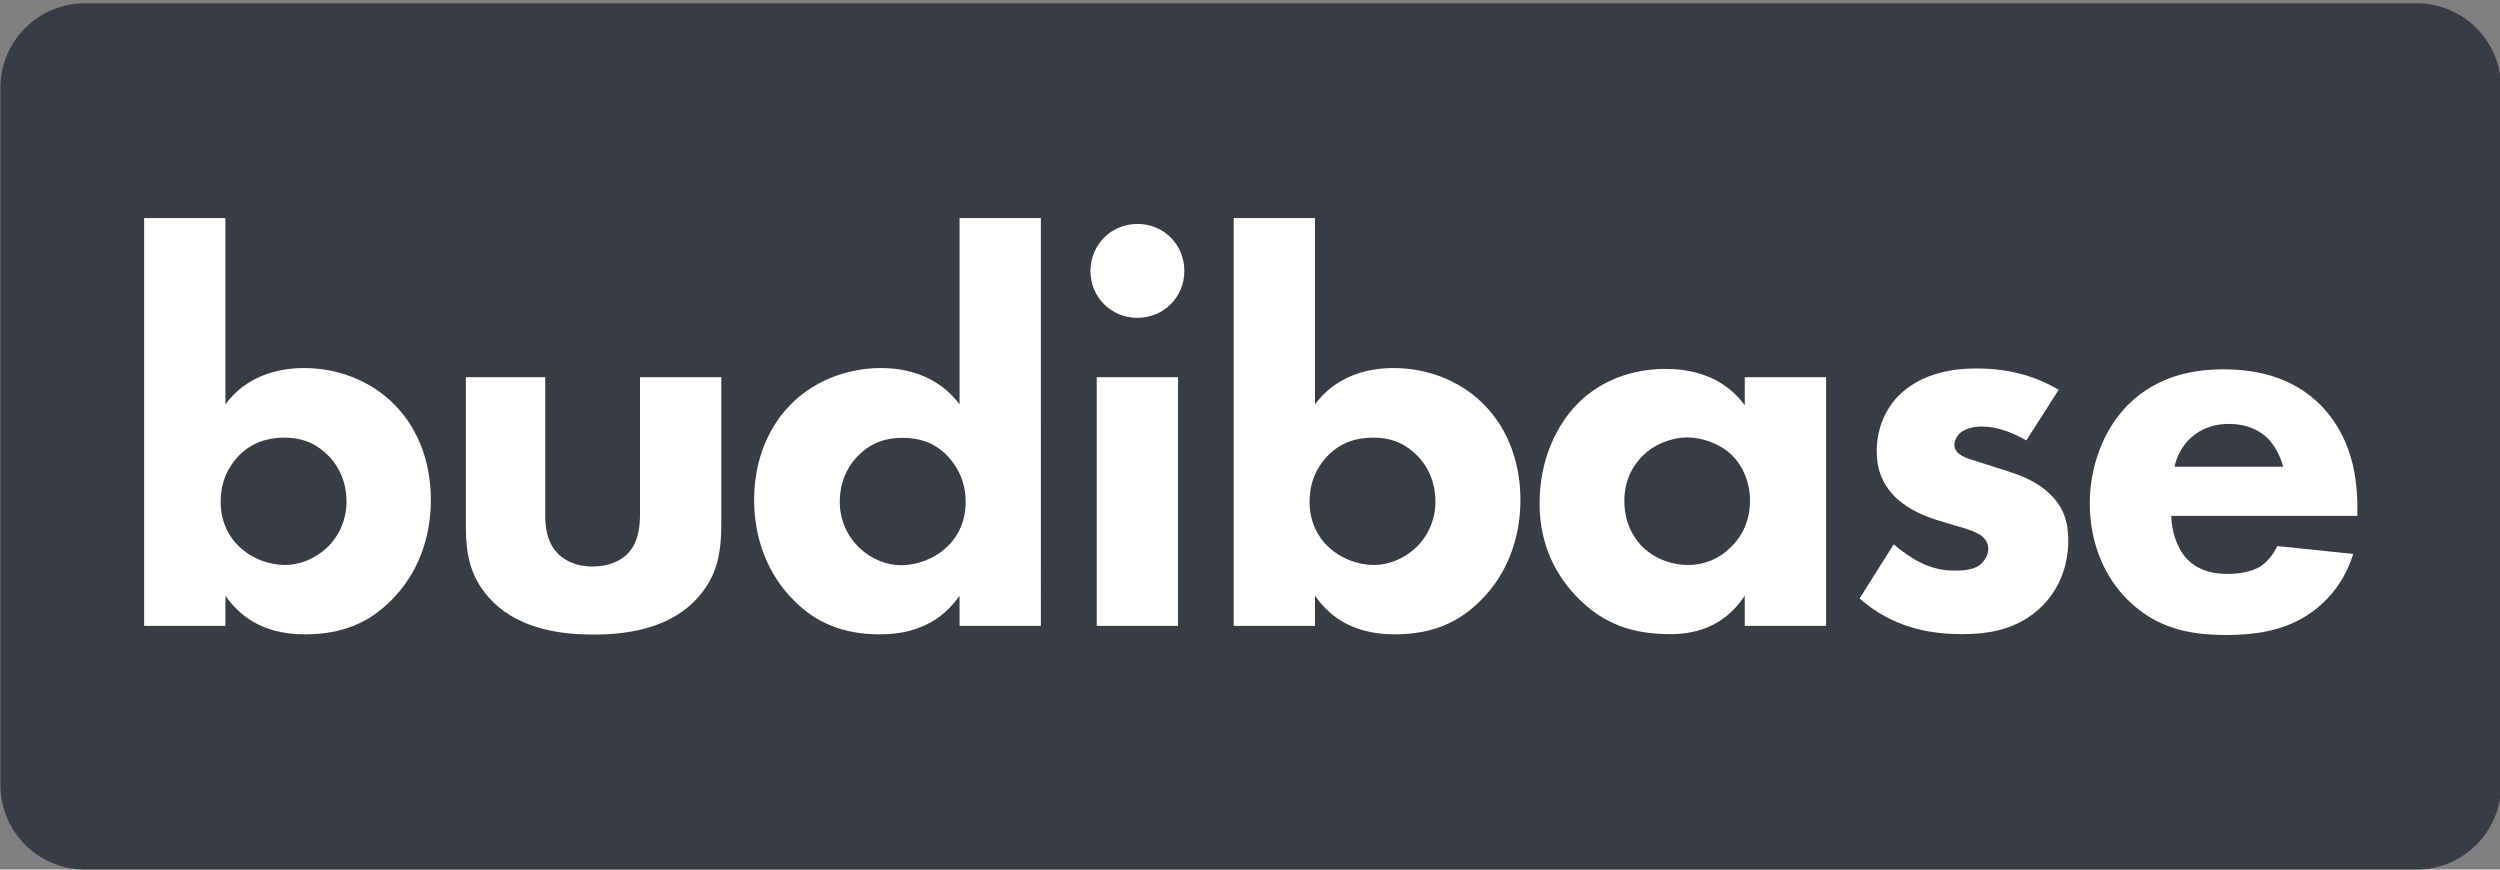
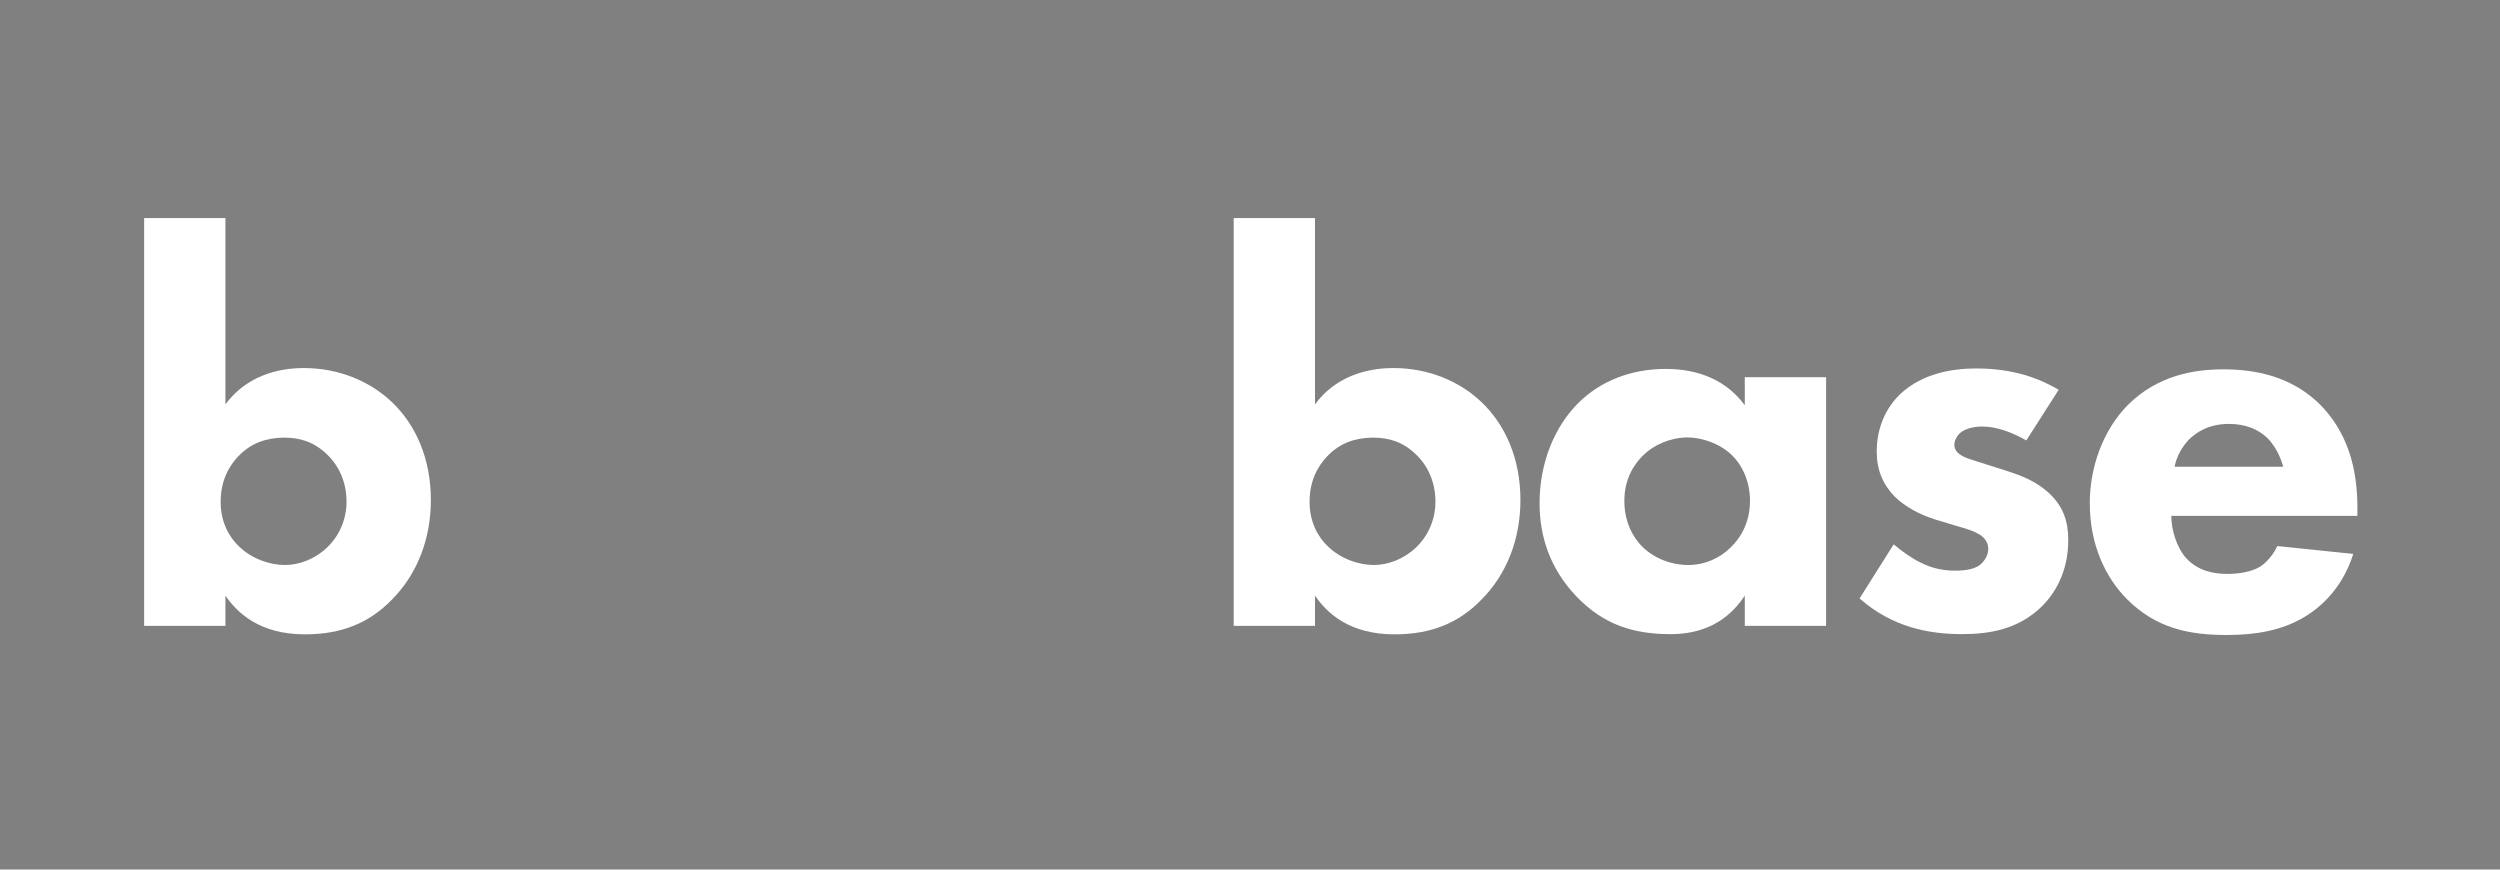
<svg xmlns="http://www.w3.org/2000/svg" version="1.1" id="Layer_1" x="0px" y="0px" viewBox="0 0 115 40" style="enable-background:new 0 0 115 40;" xml:space="preserve">
  <rect x="0" y="0" width="115" height="40" fill="#808080" stroke="none" />
  <style type="text/css">
	.st0{fill:#393C44;}
	.st1{fill:#FFFFFF;}
</style>
-   <path class="st0" d="M111.16,40H3.91c-2.15,0-3.89-1.74-3.89-3.89V4.04c0-2.15,1.74-3.89,3.89-3.89h107.25  c2.15,0,3.89,1.74,3.89,3.89v32.07C115.05,38.26,113.31,40,111.16,40z" />
  <path class="st1" d="M10.37,10.03v8.57c0.93-1.26,2.33-1.67,3.61-1.67c1.58,0,3.01,0.59,4.02,1.54c1.12,1.05,1.82,2.62,1.82,4.53  c0,1.78-0.62,3.42-1.82,4.61c-1.01,1.03-2.26,1.57-3.97,1.57c-2.05,0-3.09-0.95-3.66-1.78v1.39H6.63V10.03H10.37z M10.97,20.98  c-0.44,0.46-0.82,1.13-0.82,2.11c0,0.95,0.41,1.64,0.85,2.05c0.59,0.57,1.41,0.85,2.11,0.85c0.64,0,1.36-0.26,1.93-0.8  c0.54-0.51,0.9-1.26,0.9-2.11c0-0.92-0.36-1.67-0.9-2.18c-0.59-0.57-1.23-0.77-1.98-0.77C12.26,20.14,11.56,20.37,10.97,20.98z" />
-   <path class="st1" d="M25.08,17.35v6.32c0,0.51,0.05,1.31,0.64,1.85c0.26,0.23,0.72,0.54,1.54,0.54c0.69,0,1.23-0.23,1.56-0.54  c0.54-0.51,0.62-1.28,0.62-1.85v-6.32h3.74v6.68c0,1.31-0.13,2.54-1.28,3.67c-1.31,1.28-3.23,1.49-4.59,1.49  c-1.41,0-3.31-0.21-4.62-1.49c-1.05-1.03-1.26-2.18-1.26-3.44v-6.91H25.08z" />
-   <path class="st1" d="M47.88,28.79h-3.74V27.4c-0.57,0.82-1.61,1.78-3.66,1.78c-1.71,0-2.96-0.54-3.97-1.57  c-1.19-1.18-1.82-2.83-1.82-4.61c0-1.9,0.7-3.47,1.82-4.53c1.01-0.95,2.44-1.54,4.02-1.54c1.27,0,2.67,0.41,3.61,1.67v-8.57h3.74  V28.79z M39.53,20.91c-0.54,0.51-0.9,1.26-0.9,2.18c0,0.85,0.36,1.59,0.9,2.11c0.57,0.54,1.28,0.8,1.93,0.8  c0.69,0,1.52-0.28,2.11-0.85c0.44-0.41,0.85-1.1,0.85-2.05c0-0.98-0.39-1.64-0.82-2.11c-0.59-0.62-1.28-0.85-2.08-0.85  C40.77,20.14,40.12,20.34,39.53,20.91z" />
-   <path class="st1" d="M52.32,10.3c1.21,0,2.16,0.95,2.16,2.16c0,1.21-0.95,2.16-2.16,2.16c-1.21,0-2.16-0.95-2.16-2.16  C50.17,11.25,51.12,10.3,52.32,10.3z M54.19,17.35v11.44h-3.74V17.35H54.19z" />
  <path class="st1" d="M60.49,10.03v8.57c0.93-1.26,2.33-1.67,3.61-1.67c1.58,0,3.01,0.59,4.02,1.54c1.12,1.05,1.82,2.62,1.82,4.53  c0,1.78-0.62,3.42-1.82,4.61c-1.01,1.03-2.26,1.57-3.97,1.57c-2.05,0-3.09-0.95-3.66-1.78v1.39h-3.74V10.03H60.49z M61.06,20.98  c-0.44,0.46-0.82,1.13-0.82,2.11c0,0.95,0.41,1.64,0.85,2.05c0.59,0.57,1.41,0.85,2.11,0.85c0.64,0,1.36-0.26,1.93-0.8  c0.54-0.51,0.9-1.26,0.9-2.11c0-0.92-0.36-1.67-0.9-2.18c-0.59-0.57-1.23-0.77-1.98-0.77C62.34,20.14,61.65,20.37,61.06,20.98z" />
  <path class="st1" d="M80.26,17.35H84v11.44h-3.74v-1.39c-1.01,1.54-2.46,1.77-3.42,1.77c-1.66,0-3.06-0.41-4.33-1.74  c-1.22-1.28-1.69-2.77-1.69-4.28c0-1.92,0.73-3.57,1.79-4.62c1.01-1,2.41-1.56,4.02-1.56c0.99,0,2.57,0.23,3.63,1.67V17.35z   M75.57,20.96c-0.39,0.39-0.85,1.05-0.85,2.08c0,1.03,0.44,1.7,0.77,2.05c0.51,0.54,1.31,0.9,2.18,0.9c0.74,0,1.44-0.31,1.93-0.8  c0.49-0.46,0.9-1.18,0.9-2.16c0-0.82-0.31-1.59-0.85-2.11c-0.57-0.54-1.39-0.8-2.05-0.8C76.8,20.14,76.06,20.47,75.57,20.96z" />
  <path class="st1" d="M93.21,20.26c-0.57-0.33-1.31-0.64-2.03-0.64c-0.39,0-0.82,0.1-1.05,0.33c-0.13,0.13-0.23,0.33-0.23,0.51  c0,0.26,0.18,0.41,0.36,0.51c0.26,0.15,0.64,0.23,1.1,0.39l0.98,0.31c0.64,0.21,1.31,0.46,1.9,1c0.67,0.62,0.9,1.31,0.9,2.18  c0,1.52-0.67,2.49-1.18,3.01c-1.13,1.13-2.52,1.31-3.72,1.31c-1.54,0-3.21-0.33-4.7-1.64l1.57-2.49c0.36,0.31,0.87,0.67,1.26,0.85  c0.51,0.26,1.05,0.36,1.54,0.36c0.23,0,0.82,0,1.16-0.26c0.23-0.18,0.39-0.46,0.39-0.74c0-0.21-0.08-0.46-0.41-0.67  c-0.26-0.15-0.59-0.26-1.13-0.41l-0.92-0.28c-0.67-0.21-1.36-0.57-1.85-1.05c-0.54-0.57-0.82-1.21-0.82-2.08  c0-1.1,0.44-2.03,1.1-2.65c1.03-0.95,2.41-1.16,3.47-1.16c1.7,0,2.88,0.44,3.8,0.98L93.21,20.26z" />
  <path class="st1" d="M108.43,23.73h-8.55c0,0.62,0.23,1.44,0.69,1.95c0.57,0.62,1.34,0.72,1.9,0.72c0.54,0,1.1-0.1,1.49-0.33  c0.05-0.03,0.49-0.31,0.8-0.95l3.49,0.36c-0.51,1.62-1.54,2.47-2.21,2.88c-1.1,0.67-2.34,0.85-3.62,0.85  c-1.72,0-3.24-0.31-4.57-1.64c-1-1-1.72-2.52-1.72-4.42c0-1.64,0.59-3.34,1.75-4.52c1.39-1.39,3.11-1.64,4.39-1.64  c1.28,0,3.13,0.23,4.55,1.72c1.36,1.44,1.62,3.24,1.62,4.65V23.73z M105.03,21.48c-0.03-0.1-0.21-0.82-0.74-1.34  c-0.41-0.39-1-0.64-1.75-0.64c-0.95,0-1.52,0.39-1.87,0.74c-0.28,0.31-0.54,0.72-0.64,1.23H105.03z" />
</svg>